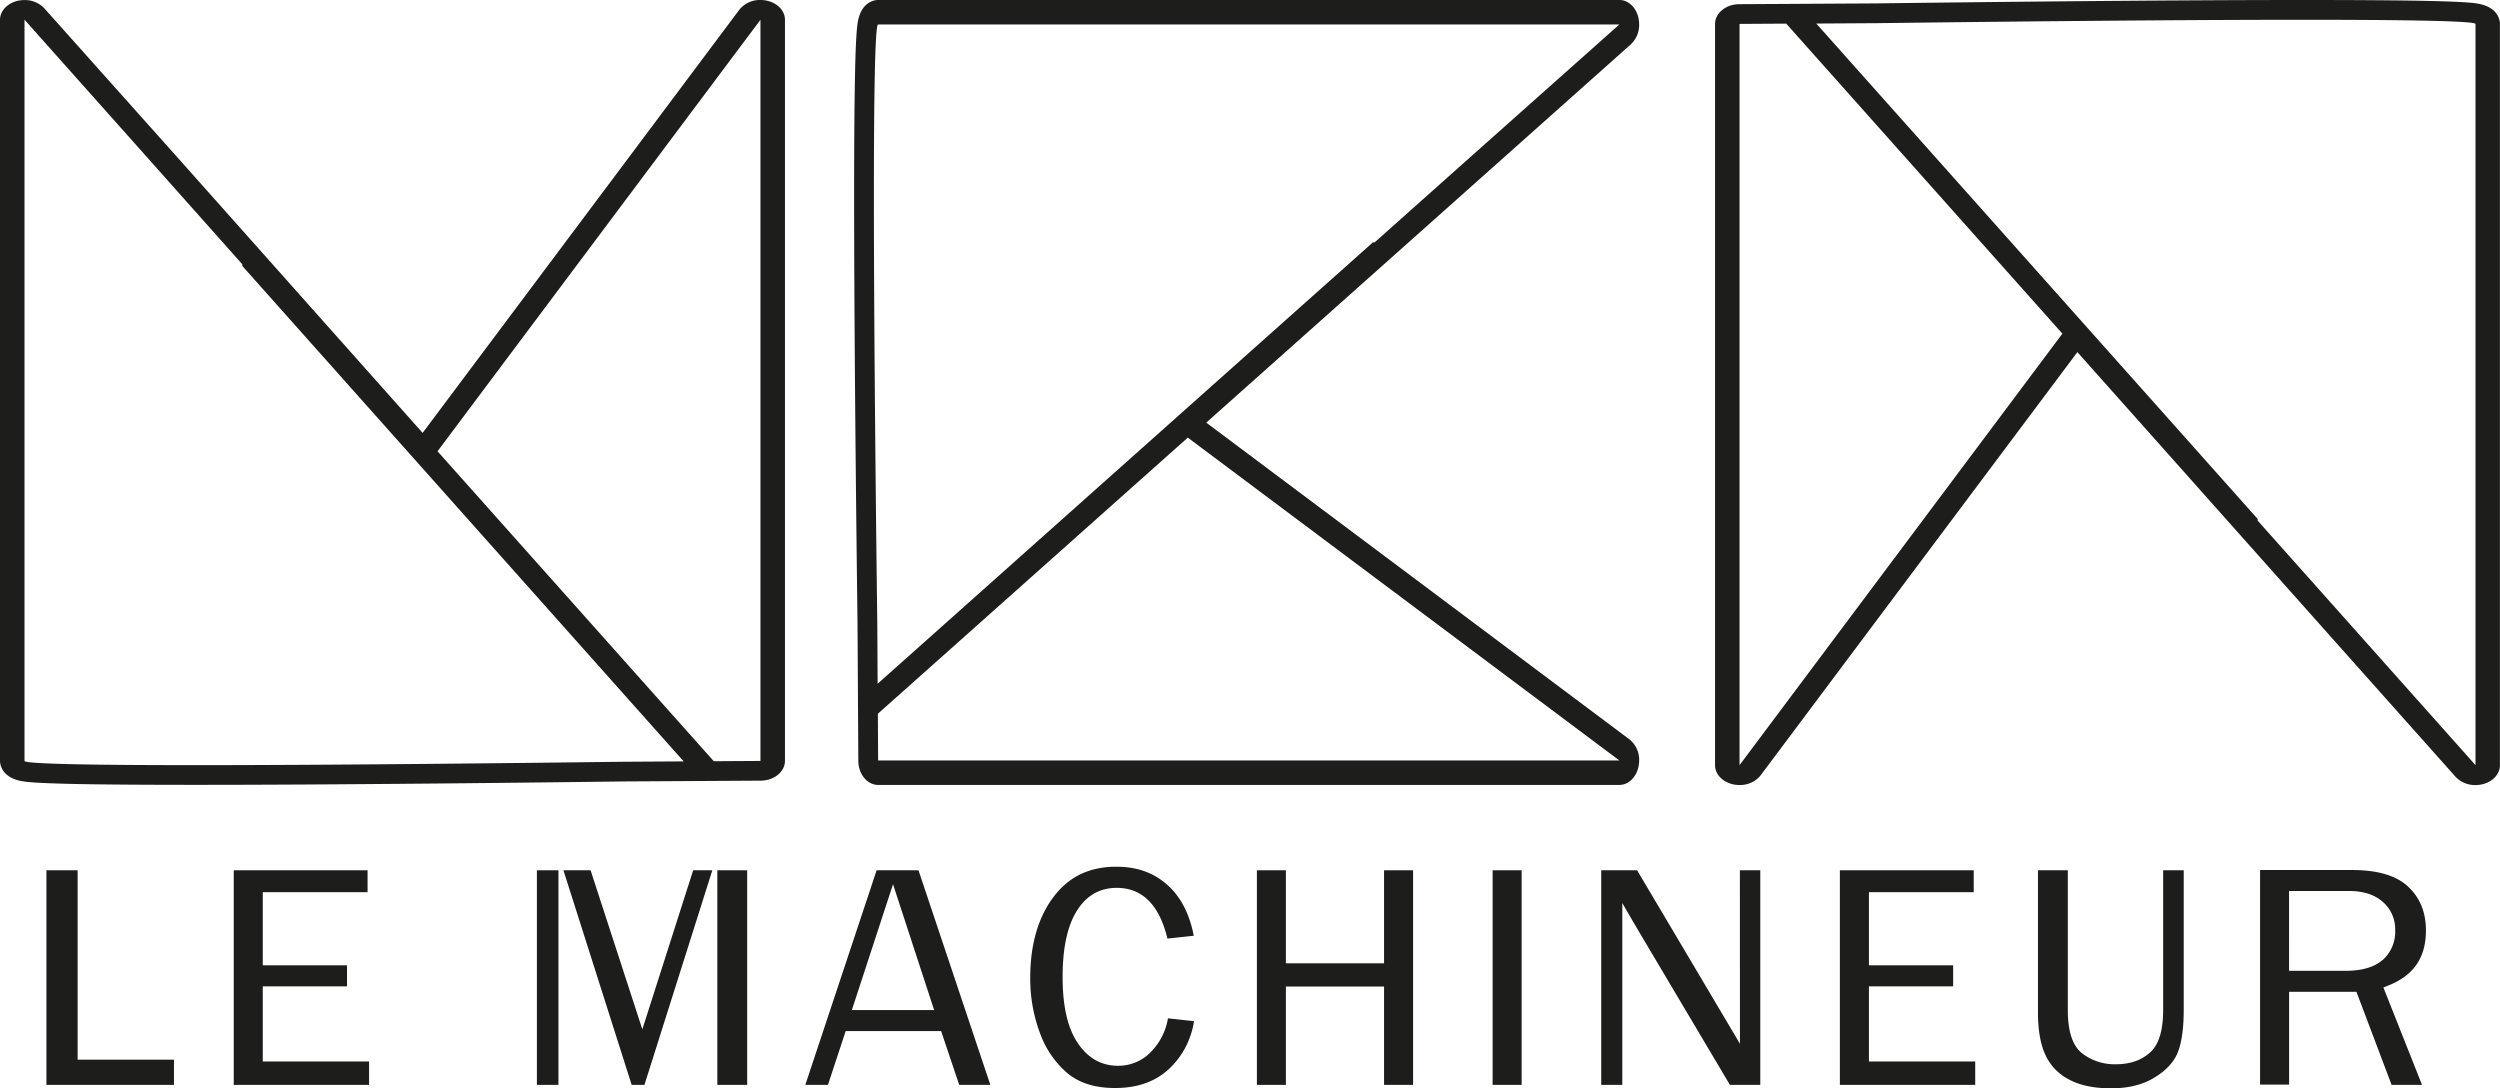
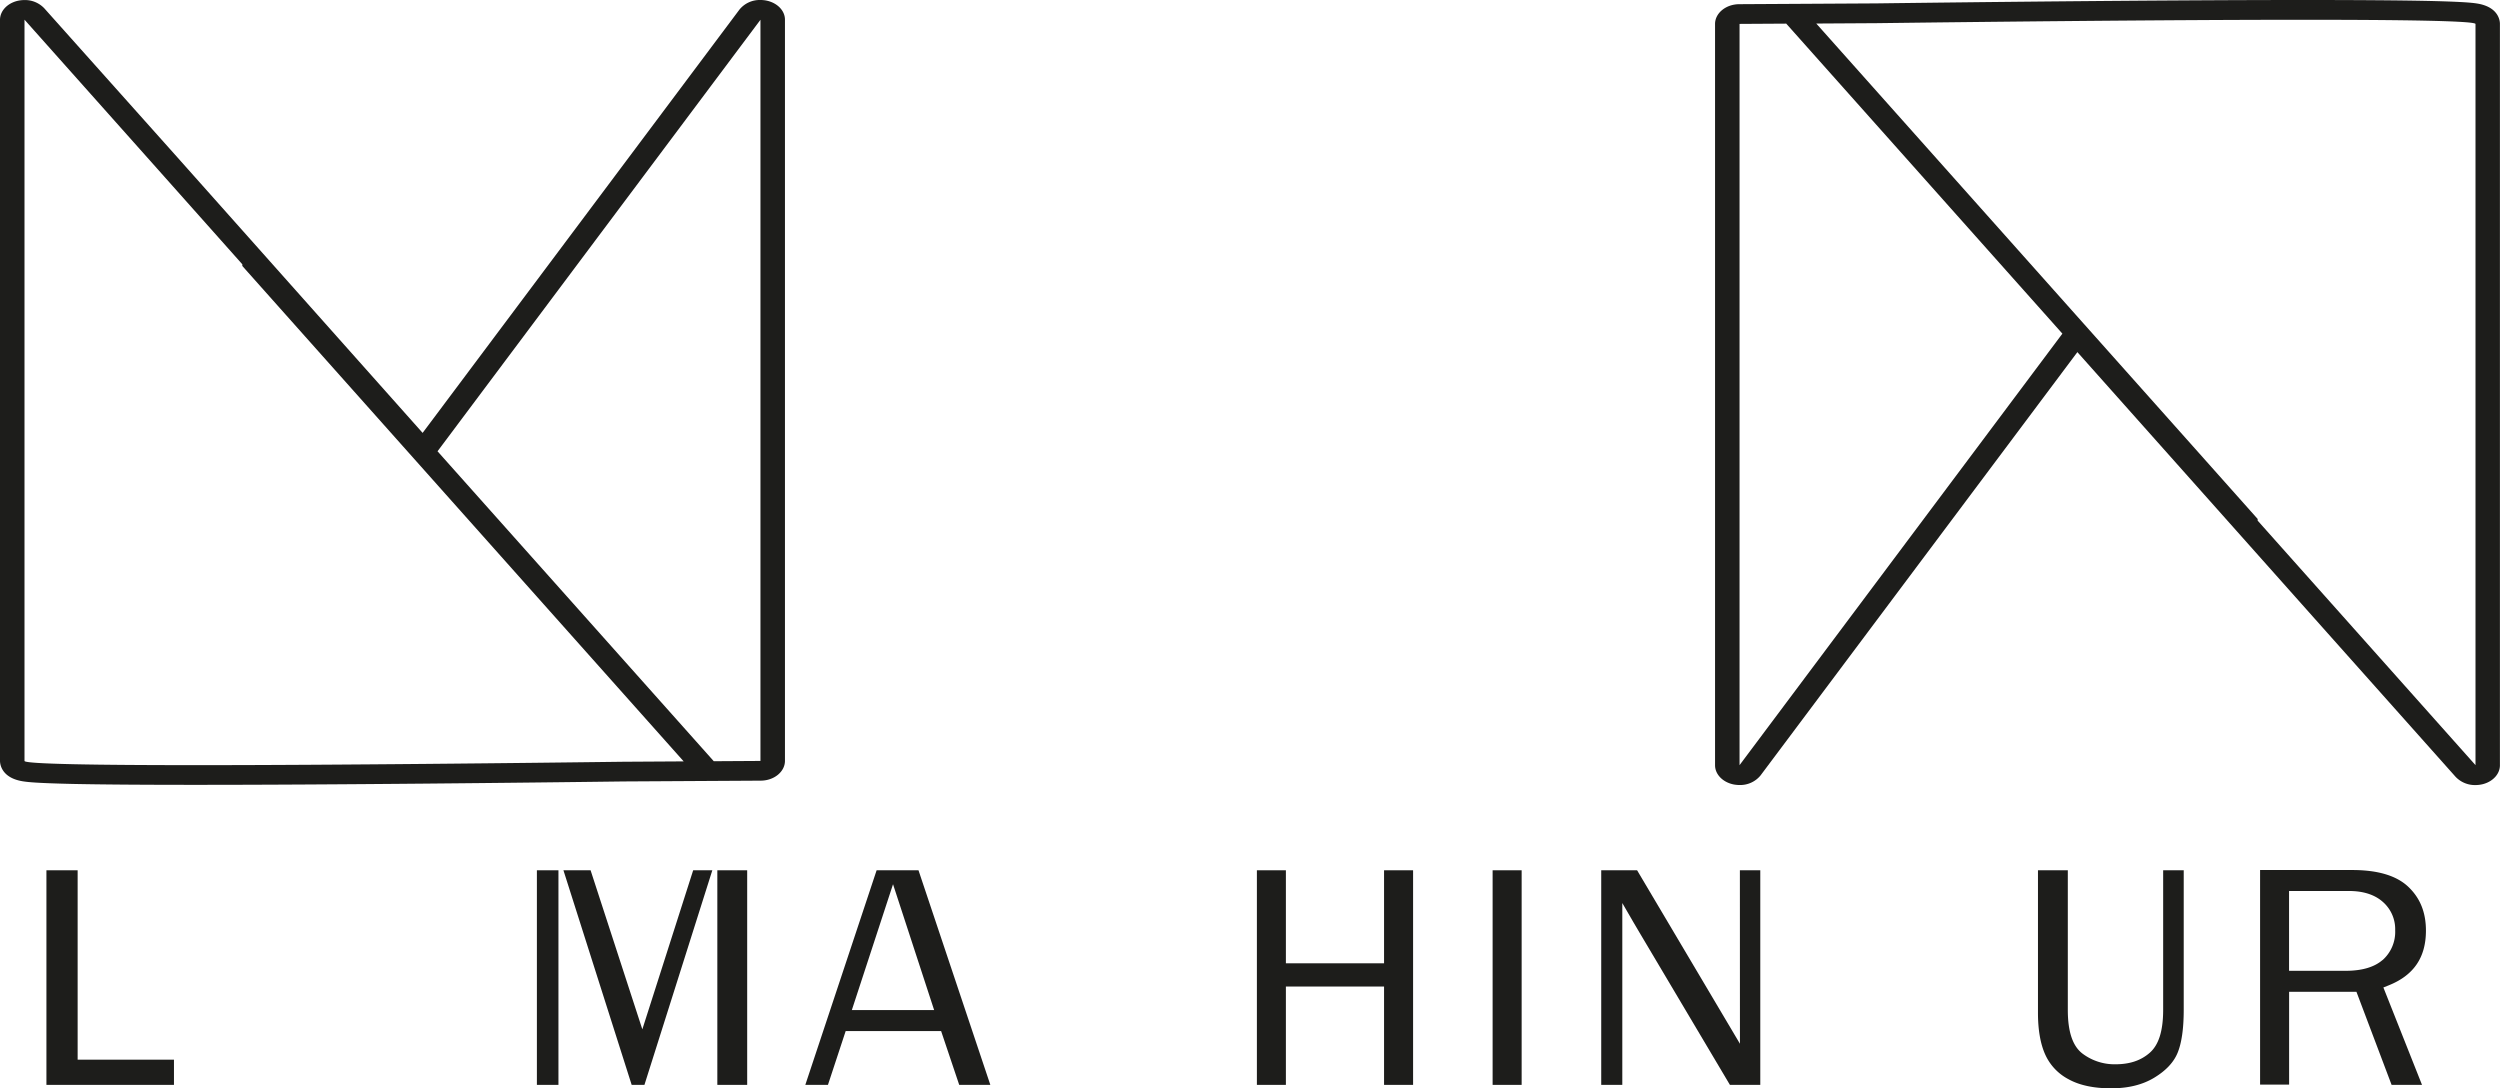
<svg xmlns="http://www.w3.org/2000/svg" id="Layer_1" data-name="Layer 1" viewBox="0 0 883.65 384.69">
  <defs>
    <style>.cls-1{fill:#1d1d1b;}</style>
  </defs>
  <path class="cls-1" d="M784.46,329.32a10.77,10.77,0,0,0-2.32-.25,9.25,9.25,0,0,0-7.41,3.37l-112,149.64L576,384.63,529,332a9.41,9.41,0,0,0-7-2.91,10.87,10.87,0,0,0-2.65.33c-3.58.94-6,3.63-6,6.66V598c0,1,.4,6.08,8.25,7.26,1.09.17,2.46.3,4.31.42,3.06.19,7.37.35,13.16.48,10.11.21,24.73.32,43.45.32,49.33,0,116-.75,151.29-1.2L782.2,605c4.76,0,8.6-3.16,8.6-7v-262C790.8,332.92,788.21,330.17,784.46,329.32Zm-50.78,269c-34.14.43-101.55,1.2-151.16,1.2-34.58,0-60.51-.38-60.51-1.49v-262l46.91,52.66L599,422.49v.59l22.27,25L755,598.19Zm48.46-.29-16.5.1L668,488.58,782.14,336.06Z" transform="translate(-513.35 -329.07)" />
-   <path class="cls-1" d="M816.73,597.92c0,4.76,3.15,8.59,7,8.59h262c3.14,0,5.9-2.59,6.74-6.33a10.78,10.78,0,0,0,.26-2.32,9.25,9.25,0,0,0-3.38-7.41l-149.64-112,97.45-86.82,52.66-46.92a9.45,9.45,0,0,0,2.91-7,10.41,10.41,0,0,0-.34-2.65c-.93-3.58-3.62-6-6.66-6h-262c-1,0-6.08.39-7.26,8.25-.16,1.09-.29,2.46-.41,4.31-.2,3.06-.36,7.36-.48,13.15-.22,10.12-.33,24.74-.33,43.46,0,49.33.75,116,1.2,151.29Zm269-.06h-262l-.09-16.51,109.55-97.6Zm-262-260.14h262L1033,384.64l-33.76,30.08h-.6l-25,22.27L823.56,570.74l-.12-21.34c-.44-34.14-1.2-101.55-1.2-151.16C822.24,363.66,822.61,337.72,823.72,337.72Z" transform="translate(-513.35 -329.07)" />
  <path class="cls-1" d="M1388.75,330.29c-1.09-.17-2.46-.3-4.31-.42-3.06-.19-7.37-.35-13.16-.48-10.11-.21-24.73-.32-43.45-.32-49.33,0-116,.75-151.3,1.2l-48.38.28c-4.76,0-8.6,3.16-8.6,7v262c0,3.14,2.59,5.89,6.33,6.74a10.93,10.93,0,0,0,2.33.25,9.26,9.26,0,0,0,7.41-3.37l112-149.64L1334.4,551l46.91,52.65a9.42,9.42,0,0,0,7,2.91,11,11,0,0,0,2.66-.33c3.58-.94,6-3.63,6-6.66v-262C1397,336.55,1396.6,331.47,1388.75,330.29ZM1128.21,599.52v-262l16.5-.1L1242.32,447Zm260.13,0-46.91-52.66-30.09-33.77v-.59l-22.26-25L1155.33,337.39l21.34-.13c34.13-.43,101.54-1.2,151.16-1.2,34.58,0,60.51.38,60.51,1.49Z" transform="translate(-513.35 -329.07)" />
  <polygon class="cls-1" points="27.44 307.61 16.41 307.61 16.41 383.46 61.49 383.46 61.49 374.55 27.44 374.55 27.44 307.61" />
-   <polygon class="cls-1" points="92.88 348.64 122.66 348.64 122.66 341.2 92.88 341.2 92.88 315.35 129.92 315.35 129.92 307.61 82.62 307.61 82.62 383.46 130.45 383.46 130.45 375.19 92.88 375.19 92.88 348.64" />
  <polygon class="cls-1" points="227.04 363.83 208.75 307.61 199.15 307.61 223.27 383.46 227.78 383.46 251.78 307.61 245.01 307.61 227.04 363.83" />
  <rect class="cls-1" x="253.55" y="307.61" width="10.55" height="75.85" />
  <rect class="cls-1" x="189.77" y="307.61" width="7.62" height="75.85" />
  <path class="cls-1" d="M823.2,636.68,798,712.52H806l6.26-19H846l6.39,19h11L838,636.68Zm-8.76,49.41L829,641.61l14.53,44.48Z" transform="translate(-513.35 -329.07)" />
-   <path class="cls-1" d="M920.87,700.11a16,16,0,0,1-12.33,5.67c-6,0-10.87-2.81-14.46-8.36-3.46-5.33-5.14-12.89-5.14-23.09,0-9.87,1.6-17.57,4.77-22.89,3.38-5.68,8.21-8.55,14.36-8.55,9,0,15.06,6,17.92,17.93l9.31-1c-1.46-7.55-4.47-13.48-8.95-17.62-4.92-4.56-10.93-6.78-18.39-6.78-9.52,0-16.78,3.48-22.2,10.64s-8.26,16.82-8.26,28.49a54.72,54.72,0,0,0,3.56,20,33.31,33.31,0,0,0,9.88,14.09c4.15,3.34,9.7,5,16.49,5,8.19,0,14.59-2.35,19.57-7.17a29,29,0,0,0,8.38-16.46l-9.21-1A21.85,21.85,0,0,1,920.87,700.11Z" transform="translate(-513.35 -329.07)" />
  <polygon class="cls-1" points="489.21 340.49 454.51 340.49 454.51 307.61 444.26 307.61 444.26 383.46 454.51 383.46 454.51 348.7 489.21 348.7 489.21 383.46 499.47 383.46 499.47 307.61 489.21 307.61 489.21 340.49" />
  <rect class="cls-1" x="527.58" y="307.61" width="10.26" height="75.85" />
  <path class="cls-1" d="M1128.35,698,1092,636.68h-12.68v75.84h7.45V648.26l3.87,6.68c1,1.67,1.7,2.89,2.16,3.67l32,53.91h10.74V636.68h-7.21Z" transform="translate(-513.35 -329.07)" />
-   <polygon class="cls-1" points="660.59 348.64 690.36 348.64 690.36 341.2 660.59 341.2 660.59 315.35 697.63 315.35 697.63 307.61 650.32 307.61 650.32 383.46 698.16 383.46 698.16 375.19 660.59 375.19 660.59 348.64" />
  <path class="cls-1" d="M1277.94,686c0,7.42-1.55,12.39-4.75,15.19s-7.16,4.06-12.16,4.06a18.8,18.8,0,0,1-11.53-3.72c-3.54-2.65-5.26-7.73-5.26-15.53V636.68h-10.55v50.37c0,6,.86,11,2.57,14.77a18.32,18.32,0,0,0,8.17,8.68c3.86,2.16,8.94,3.25,15.08,3.25s11.18-1.27,15.3-3.77,6.83-5.4,8.21-8.72c1.45-3.48,2.19-8.61,2.19-15.26V636.68h-7.27Z" transform="translate(-513.35 -329.07)" />
  <path class="cls-1" d="M1370.82,658c0-6.38-2-11.42-6.16-15.41s-10.79-6-19.84-6H1312.2v75.84h10.26V679.64h23.8l12.42,32.88h10.75l-13.65-34.42,1.93-.77C1366.53,673.78,1370.82,667.47,1370.82,658Zm-15.38,10.43c-2.91,2.51-7.27,3.78-13,3.78h-20V644h21.19c5,0,9,1.27,11.86,3.77a12.78,12.78,0,0,1,4.46,10.1A13.32,13.32,0,0,1,1355.44,668.47Z" transform="translate(-513.35 -329.07)" />
</svg>